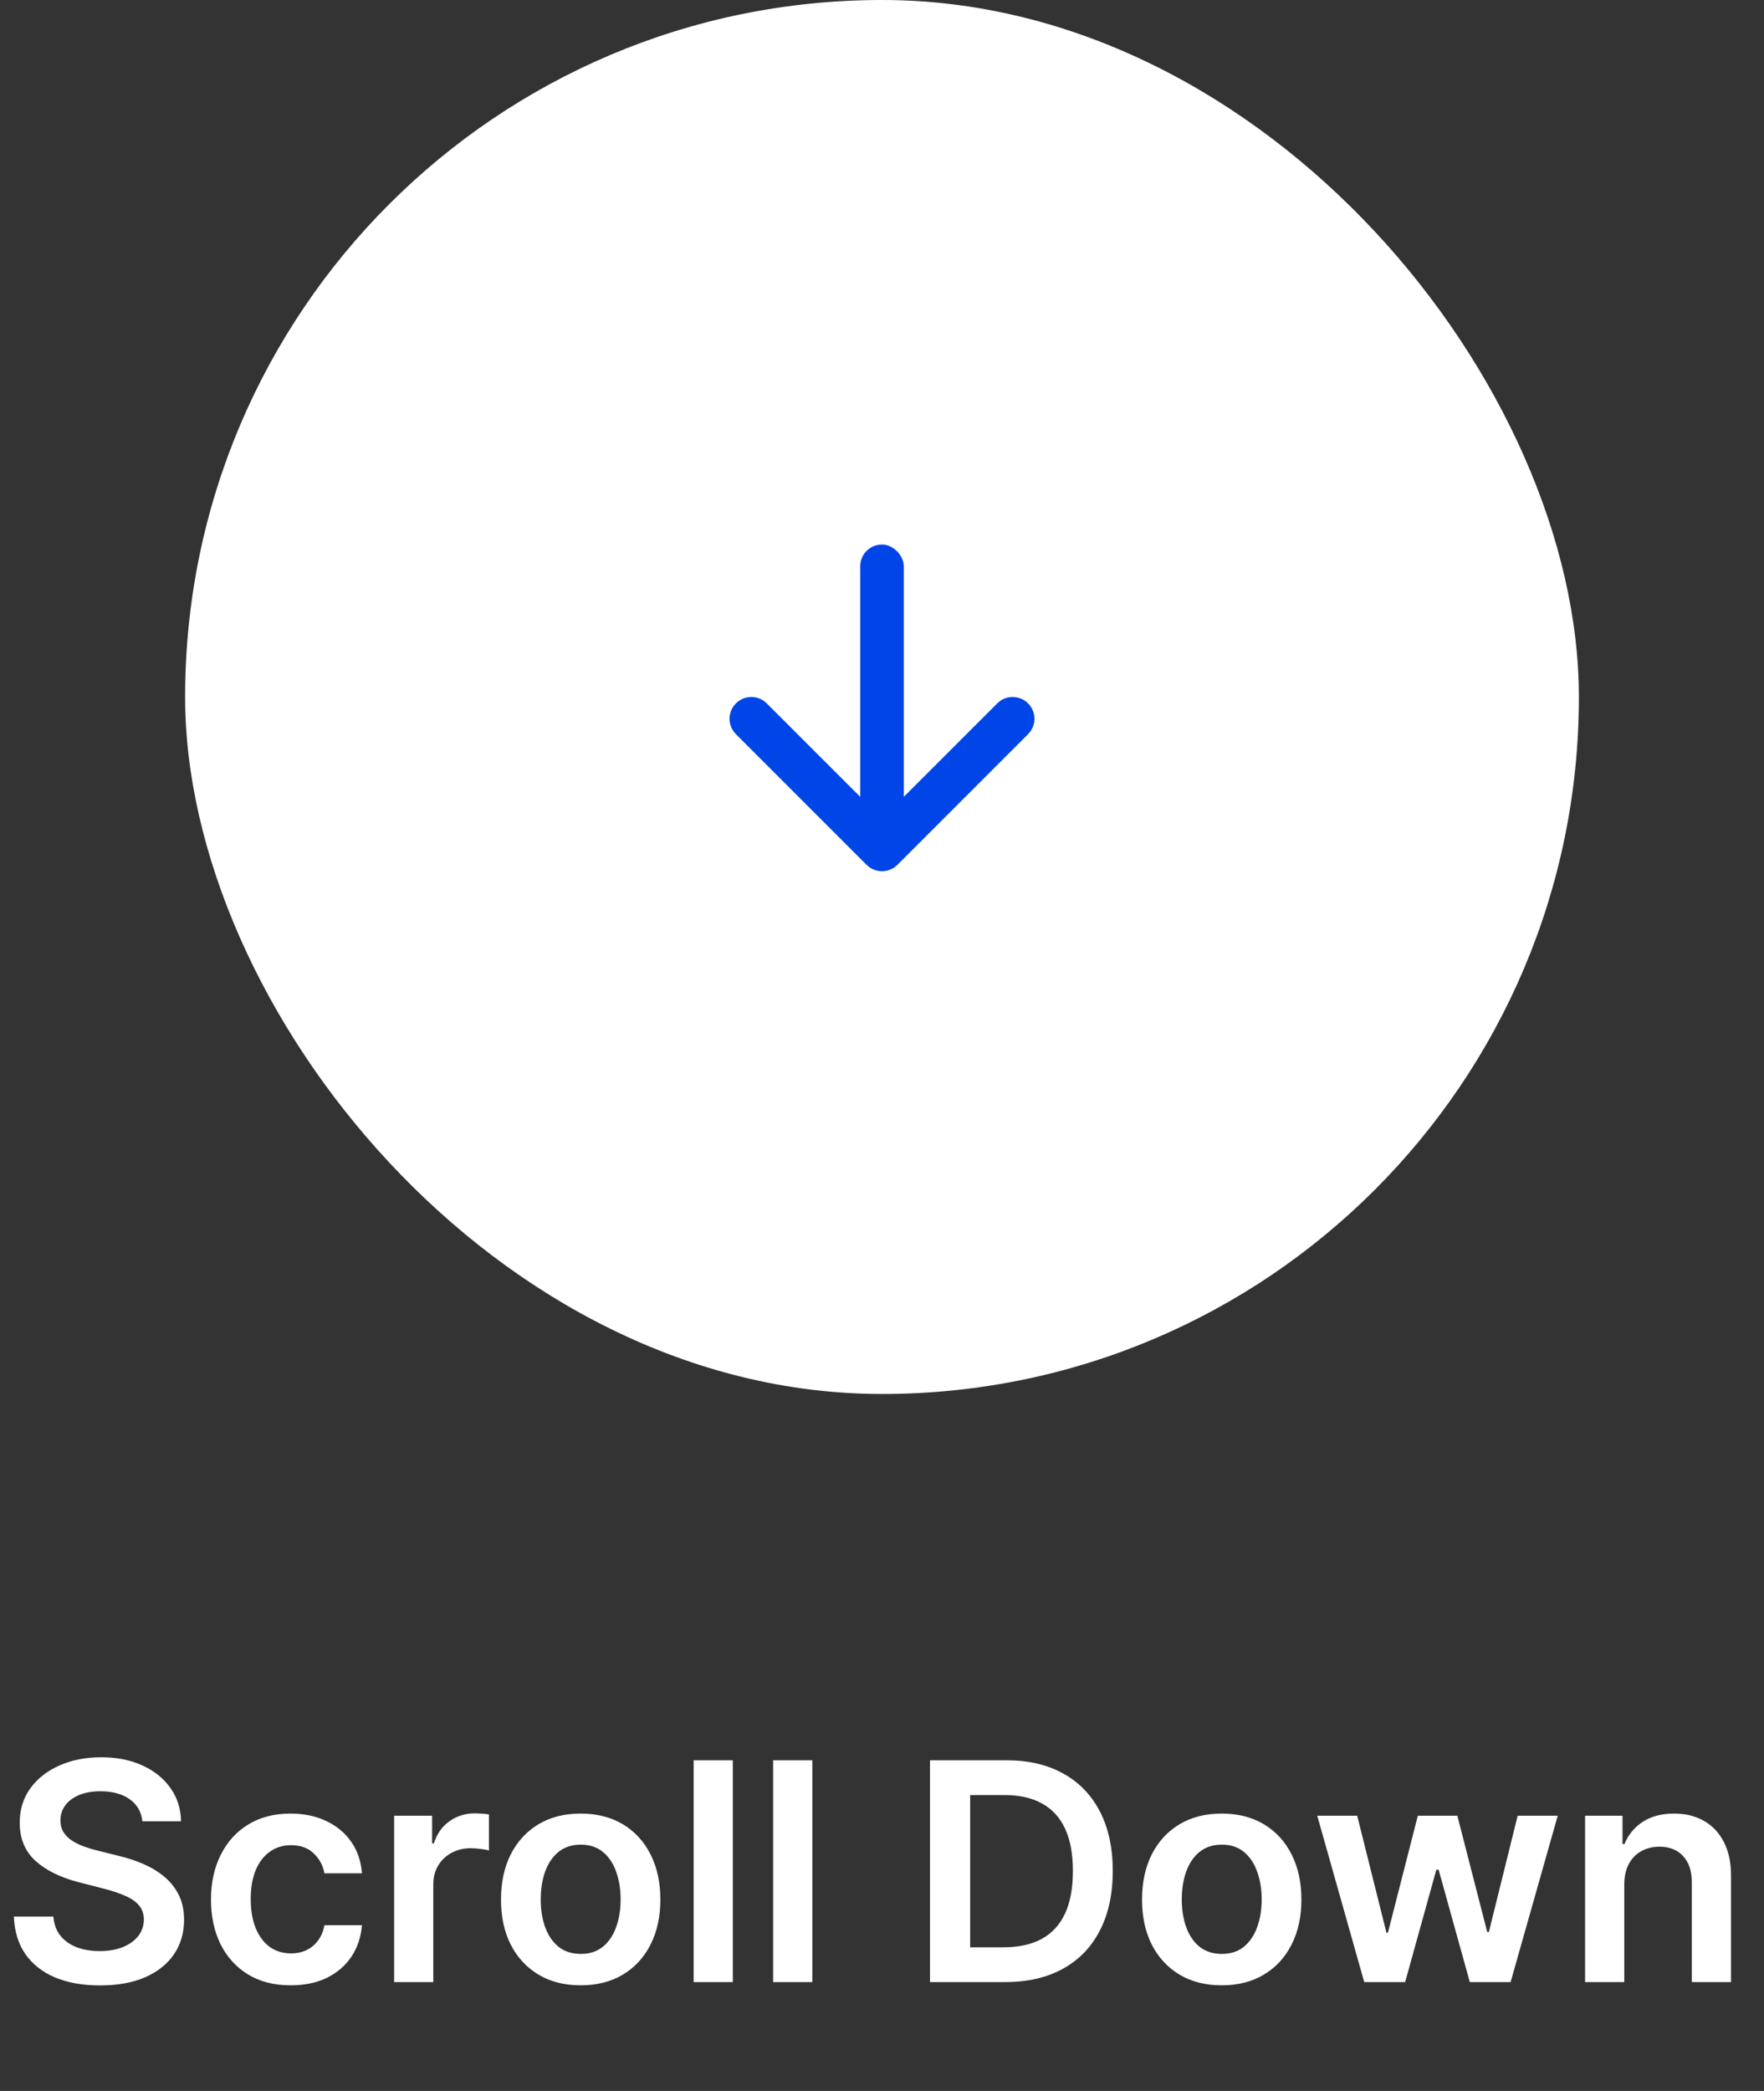
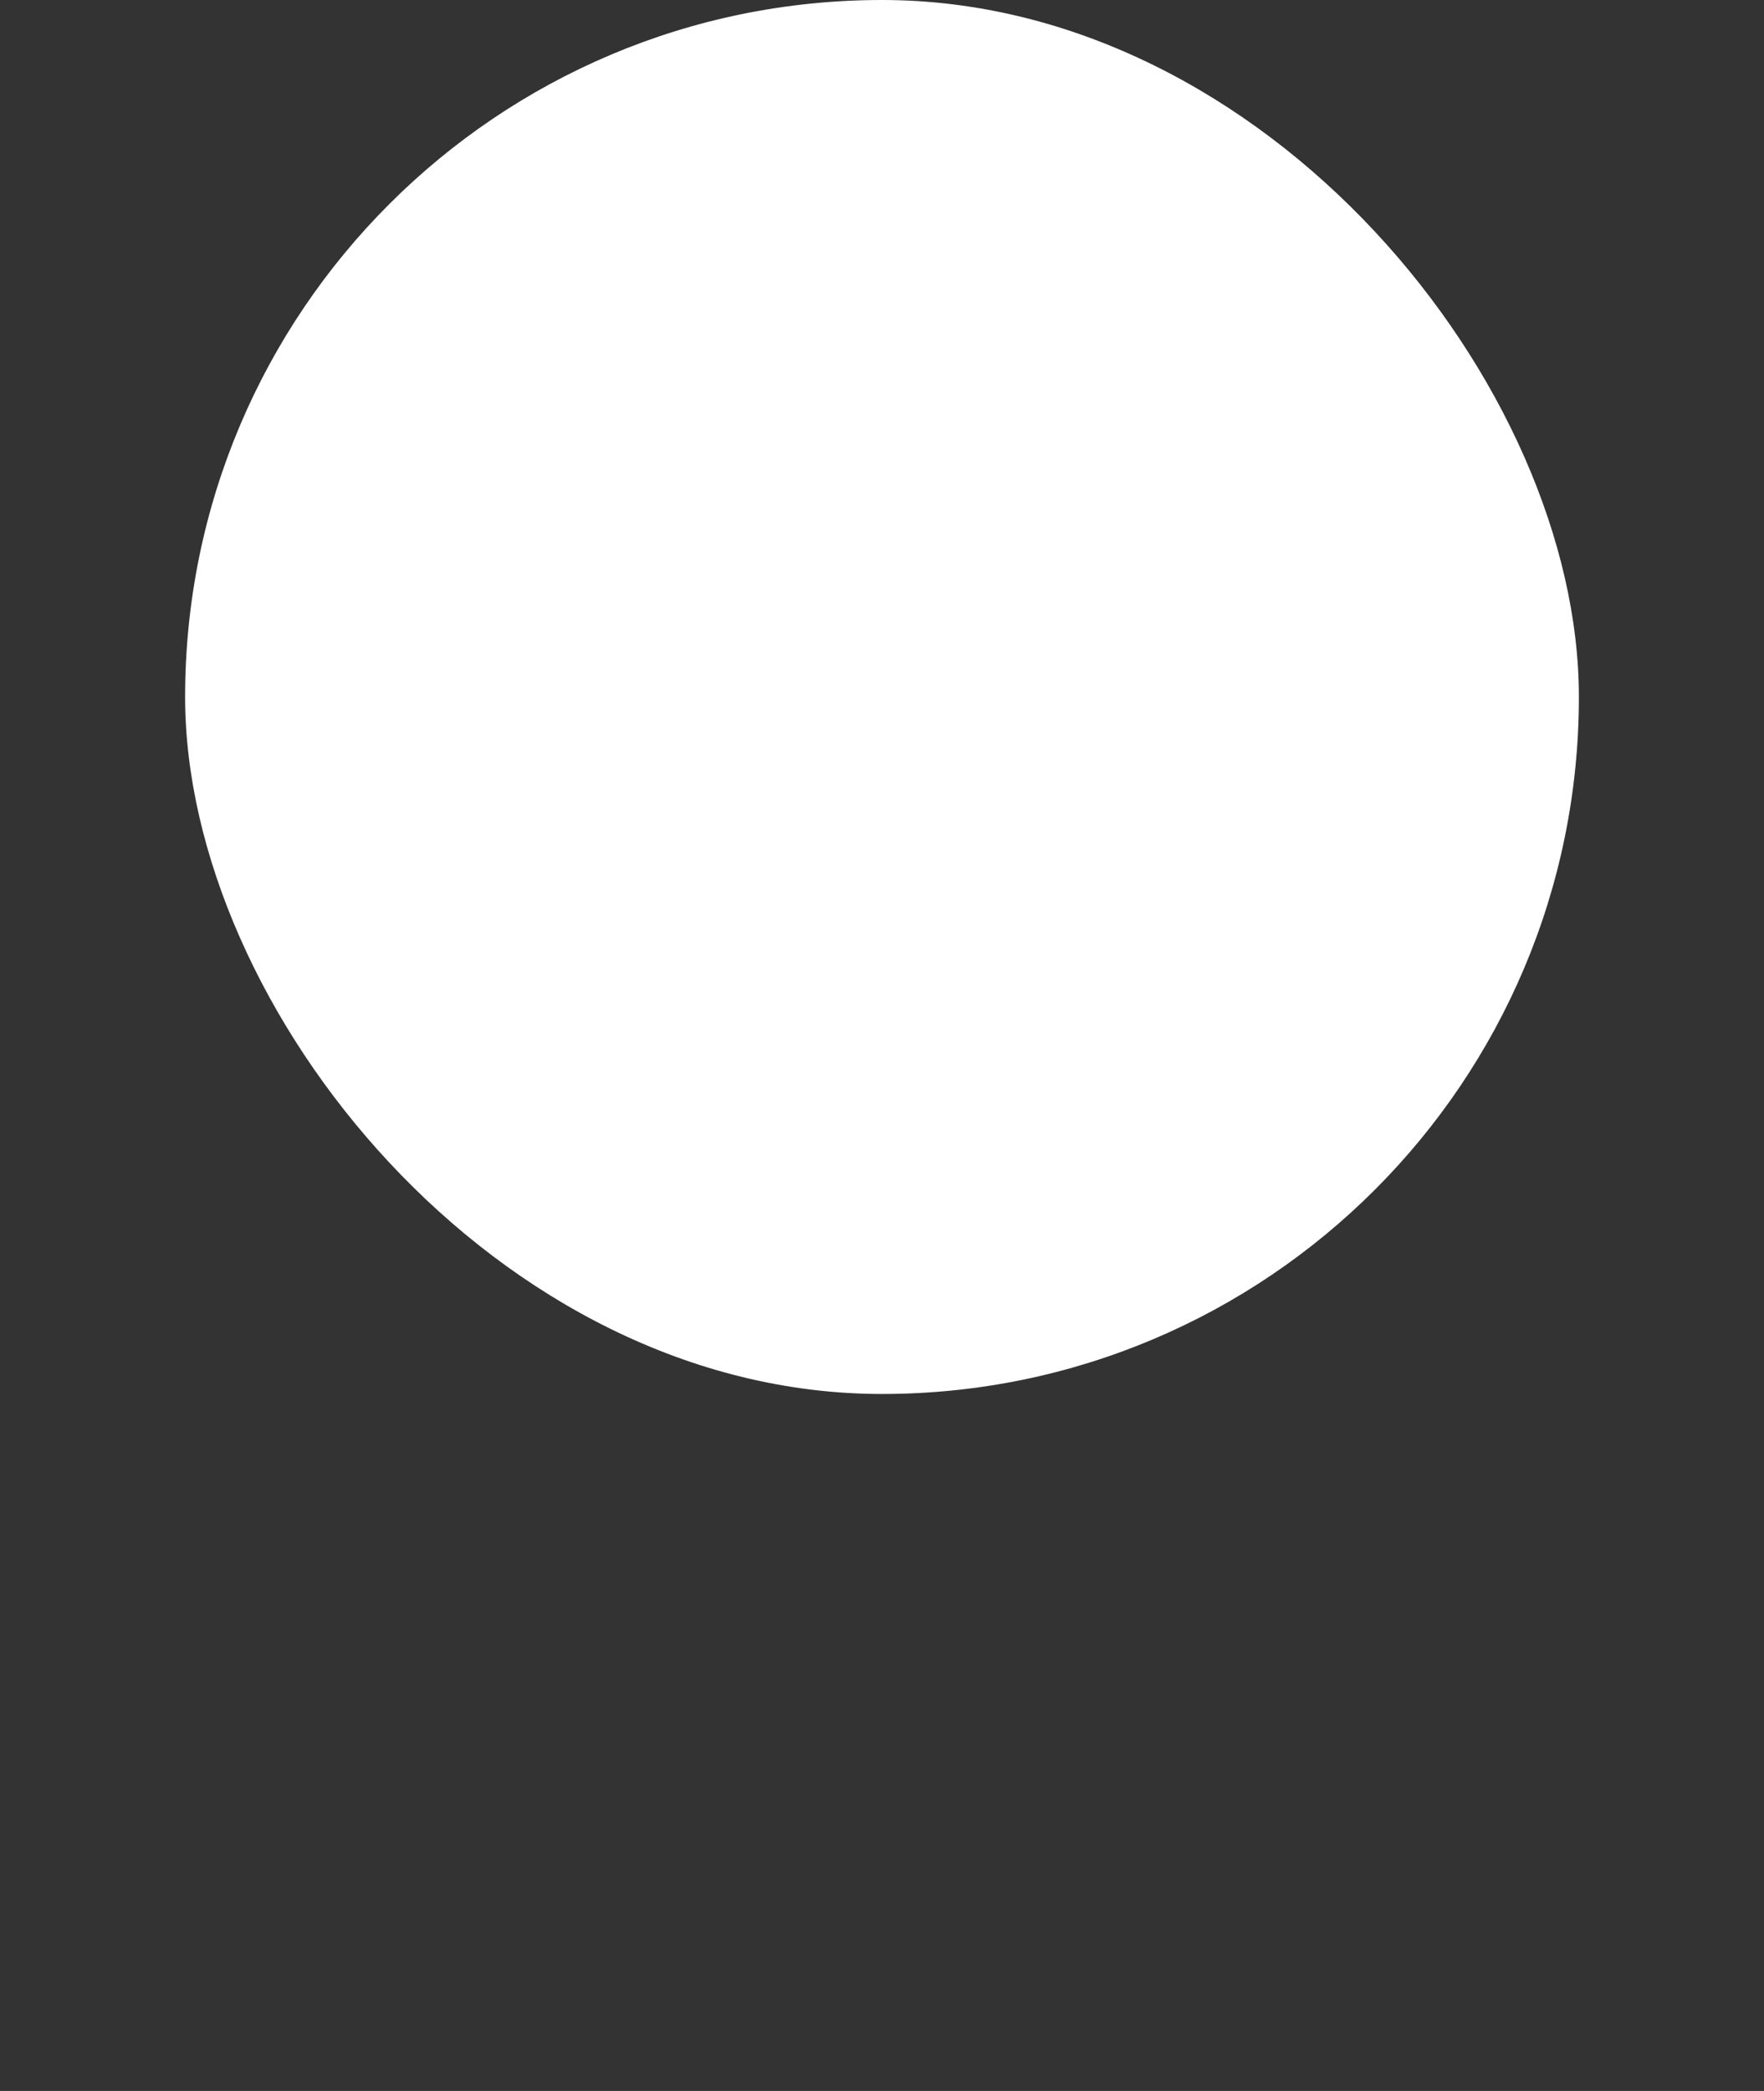
<svg xmlns="http://www.w3.org/2000/svg" width="81" height="96" viewBox="0 0 81 96" fill="none">
  <rect x="0" y="0" width="81" height="96" fill="#333333" stroke="none" />
  <rect x="8.5" width="64" height="64" rx="32" fill="white" />
-   <path fill-rule="evenodd" clip-rule="evenodd" d="M40.5 25C41.013 25 41.5 25.5 41.5 26V36.584L45.793 32.293C46.153 31.932 46.721 31.905 47.113 32.21L47.207 32.293C47.568 32.653 47.595 33.221 47.29 33.613L47.207 33.707L41.207 39.707C40.847 40.068 40.279 40.095 39.887 39.79L39.793 39.707L33.793 33.707C33.402 33.317 33.402 32.683 33.793 32.293C34.153 31.932 34.721 31.905 35.113 32.21L35.207 32.293L39.5 36.584V26C39.5 25.448 39.948 25 40.5 25Z" fill="#0045E8" />
-   <path d="M6.538 83.617C6.491 83.183 6.296 82.845 5.951 82.603C5.61 82.361 5.165 82.24 4.619 82.24C4.234 82.24 3.904 82.298 3.629 82.414C3.354 82.53 3.144 82.688 2.998 82.886C2.852 83.085 2.777 83.312 2.774 83.567C2.774 83.78 2.822 83.963 2.918 84.119C3.018 84.275 3.152 84.408 3.321 84.517C3.49 84.623 3.677 84.713 3.883 84.785C4.088 84.858 4.295 84.92 4.504 84.969L5.459 85.208C5.843 85.298 6.213 85.419 6.567 85.571C6.925 85.724 7.245 85.916 7.527 86.148C7.812 86.38 8.037 86.66 8.203 86.988C8.369 87.316 8.452 87.701 8.452 88.141C8.452 88.738 8.299 89.263 7.994 89.717C7.689 90.168 7.249 90.521 6.672 90.776C6.098 91.028 5.404 91.154 4.589 91.154C3.797 91.154 3.109 91.031 2.526 90.786C1.946 90.541 1.491 90.183 1.163 89.712C0.839 89.242 0.663 88.668 0.636 87.992H2.451C2.478 88.347 2.587 88.642 2.779 88.877C2.971 89.112 3.222 89.288 3.53 89.404C3.841 89.52 4.189 89.578 4.574 89.578C4.975 89.578 5.326 89.519 5.628 89.399C5.933 89.276 6.171 89.108 6.344 88.892C6.516 88.673 6.604 88.418 6.607 88.126C6.604 87.861 6.526 87.642 6.374 87.47C6.221 87.294 6.007 87.149 5.732 87.033C5.46 86.913 5.142 86.807 4.778 86.715L3.619 86.416C2.781 86.201 2.118 85.874 1.631 85.437C1.147 84.996 0.905 84.411 0.905 83.682C0.905 83.082 1.067 82.557 1.392 82.106C1.72 81.655 2.166 81.305 2.729 81.057C3.293 80.805 3.931 80.679 4.643 80.679C5.366 80.679 5.999 80.805 6.543 81.057C7.089 81.305 7.519 81.652 7.83 82.096C8.142 82.537 8.303 83.044 8.312 83.617H6.538ZM13.348 91.149C12.585 91.149 11.931 90.982 11.384 90.647C10.84 90.312 10.421 89.85 10.126 89.26C9.834 88.667 9.688 87.984 9.688 87.212C9.688 86.436 9.838 85.752 10.136 85.158C10.434 84.562 10.855 84.098 11.399 83.766C11.945 83.432 12.592 83.264 13.338 83.264C13.957 83.264 14.506 83.379 14.983 83.607C15.464 83.833 15.847 84.153 16.132 84.567C16.417 84.978 16.579 85.458 16.619 86.008H14.899C14.829 85.641 14.663 85.334 14.402 85.089C14.143 84.84 13.797 84.716 13.362 84.716C12.995 84.716 12.671 84.815 12.393 85.014C12.114 85.21 11.897 85.492 11.742 85.859C11.589 86.227 11.513 86.668 11.513 87.182C11.513 87.702 11.589 88.15 11.742 88.524C11.894 88.895 12.108 89.182 12.383 89.384C12.661 89.583 12.988 89.683 13.362 89.683C13.627 89.683 13.864 89.633 14.073 89.533C14.286 89.431 14.463 89.283 14.605 89.091C14.748 88.899 14.846 88.665 14.899 88.39H16.619C16.576 88.93 16.417 89.409 16.142 89.827C15.866 90.241 15.492 90.566 15.018 90.801C14.544 91.033 13.987 91.149 13.348 91.149ZM18.097 91V83.364H19.842V84.636H19.921C20.06 84.195 20.299 83.856 20.637 83.617C20.979 83.375 21.368 83.254 21.805 83.254C21.905 83.254 22.016 83.259 22.139 83.269C22.264 83.276 22.369 83.287 22.452 83.304V84.96C22.375 84.933 22.255 84.91 22.089 84.89C21.926 84.867 21.769 84.855 21.616 84.855C21.288 84.855 20.993 84.926 20.732 85.069C20.473 85.208 20.269 85.402 20.12 85.651C19.971 85.899 19.896 86.186 19.896 86.511V91H18.097ZM26.664 91.149C25.918 91.149 25.272 90.985 24.725 90.657C24.178 90.329 23.754 89.87 23.452 89.28C23.154 88.69 23.005 88.001 23.005 87.212C23.005 86.423 23.154 85.732 23.452 85.138C23.754 84.545 24.178 84.085 24.725 83.756C25.272 83.428 25.918 83.264 26.664 83.264C27.41 83.264 28.056 83.428 28.603 83.756C29.15 84.085 29.572 84.545 29.871 85.138C30.172 85.732 30.323 86.423 30.323 87.212C30.323 88.001 30.172 88.69 29.871 89.28C29.572 89.87 29.15 90.329 28.603 90.657C28.056 90.985 27.41 91.149 26.664 91.149ZM26.674 89.707C27.078 89.707 27.416 89.596 27.688 89.374C27.96 89.149 28.162 88.847 28.295 88.469C28.43 88.092 28.498 87.671 28.498 87.207C28.498 86.739 28.43 86.317 28.295 85.939C28.162 85.558 27.96 85.254 27.688 85.029C27.416 84.804 27.078 84.691 26.674 84.691C26.259 84.691 25.915 84.804 25.64 85.029C25.368 85.254 25.164 85.558 25.028 85.939C24.896 86.317 24.829 86.739 24.829 87.207C24.829 87.671 24.896 88.092 25.028 88.469C25.164 88.847 25.368 89.149 25.64 89.374C25.915 89.596 26.259 89.707 26.674 89.707ZM33.65 80.818V91H31.851V80.818H33.65ZM37.301 80.818V91H35.501V80.818H37.301ZM46.154 91H42.703V80.818H46.223C47.234 80.818 48.103 81.022 48.828 81.43C49.558 81.834 50.118 82.416 50.509 83.175C50.9 83.934 51.096 84.842 51.096 85.899C51.096 86.96 50.898 87.871 50.504 88.633C50.113 89.396 49.548 89.981 48.809 90.388C48.073 90.796 47.188 91 46.154 91ZM44.548 89.404H46.064C46.774 89.404 47.365 89.275 47.839 89.016C48.313 88.754 48.669 88.365 48.908 87.848C49.147 87.328 49.266 86.678 49.266 85.899C49.266 85.12 49.147 84.474 48.908 83.96C48.669 83.443 48.316 83.057 47.849 82.802C47.385 82.543 46.808 82.414 46.119 82.414H44.548V89.404ZM56.099 91.149C55.354 91.149 54.707 90.985 54.16 90.657C53.614 90.329 53.189 89.87 52.888 89.28C52.59 88.69 52.44 88.001 52.44 87.212C52.44 86.423 52.59 85.732 52.888 85.138C53.189 84.545 53.614 84.085 54.16 83.756C54.707 83.428 55.354 83.264 56.099 83.264C56.845 83.264 57.492 83.428 58.038 83.756C58.585 84.085 59.008 84.545 59.306 85.138C59.608 85.732 59.758 86.423 59.758 87.212C59.758 88.001 59.608 88.69 59.306 89.28C59.008 89.87 58.585 90.329 58.038 90.657C57.492 90.985 56.845 91.149 56.099 91.149ZM56.109 89.707C56.514 89.707 56.852 89.596 57.124 89.374C57.395 89.149 57.597 88.847 57.73 88.469C57.866 88.092 57.934 87.671 57.934 87.207C57.934 86.739 57.866 86.317 57.73 85.939C57.597 85.558 57.395 85.254 57.124 85.029C56.852 84.804 56.514 84.691 56.109 84.691C55.695 84.691 55.35 84.804 55.075 85.029C54.803 85.254 54.6 85.558 54.464 85.939C54.331 86.317 54.265 86.739 54.265 87.207C54.265 87.671 54.331 88.092 54.464 88.469C54.6 88.847 54.803 89.149 55.075 89.374C55.35 89.596 55.695 89.707 56.109 89.707ZM62.643 91L60.486 83.364H62.32L63.663 88.733H63.732L65.104 83.364H66.919L68.291 88.703H68.366L69.688 83.364H71.528L69.365 91H67.491L66.059 85.84H65.954L64.522 91H62.643ZM74.584 86.526V91H72.784V83.364H74.504V84.661H74.594C74.769 84.234 75.049 83.894 75.434 83.642C75.822 83.39 76.301 83.264 76.871 83.264C77.398 83.264 77.857 83.377 78.248 83.602C78.642 83.828 78.947 84.154 79.163 84.582C79.381 85.009 79.489 85.528 79.486 86.138V91H77.686V86.416C77.686 85.906 77.553 85.506 77.288 85.218C77.026 84.93 76.664 84.785 76.2 84.785C75.885 84.785 75.605 84.855 75.359 84.994C75.117 85.13 74.927 85.327 74.788 85.586C74.652 85.844 74.584 86.158 74.584 86.526Z" fill="white" />
</svg>